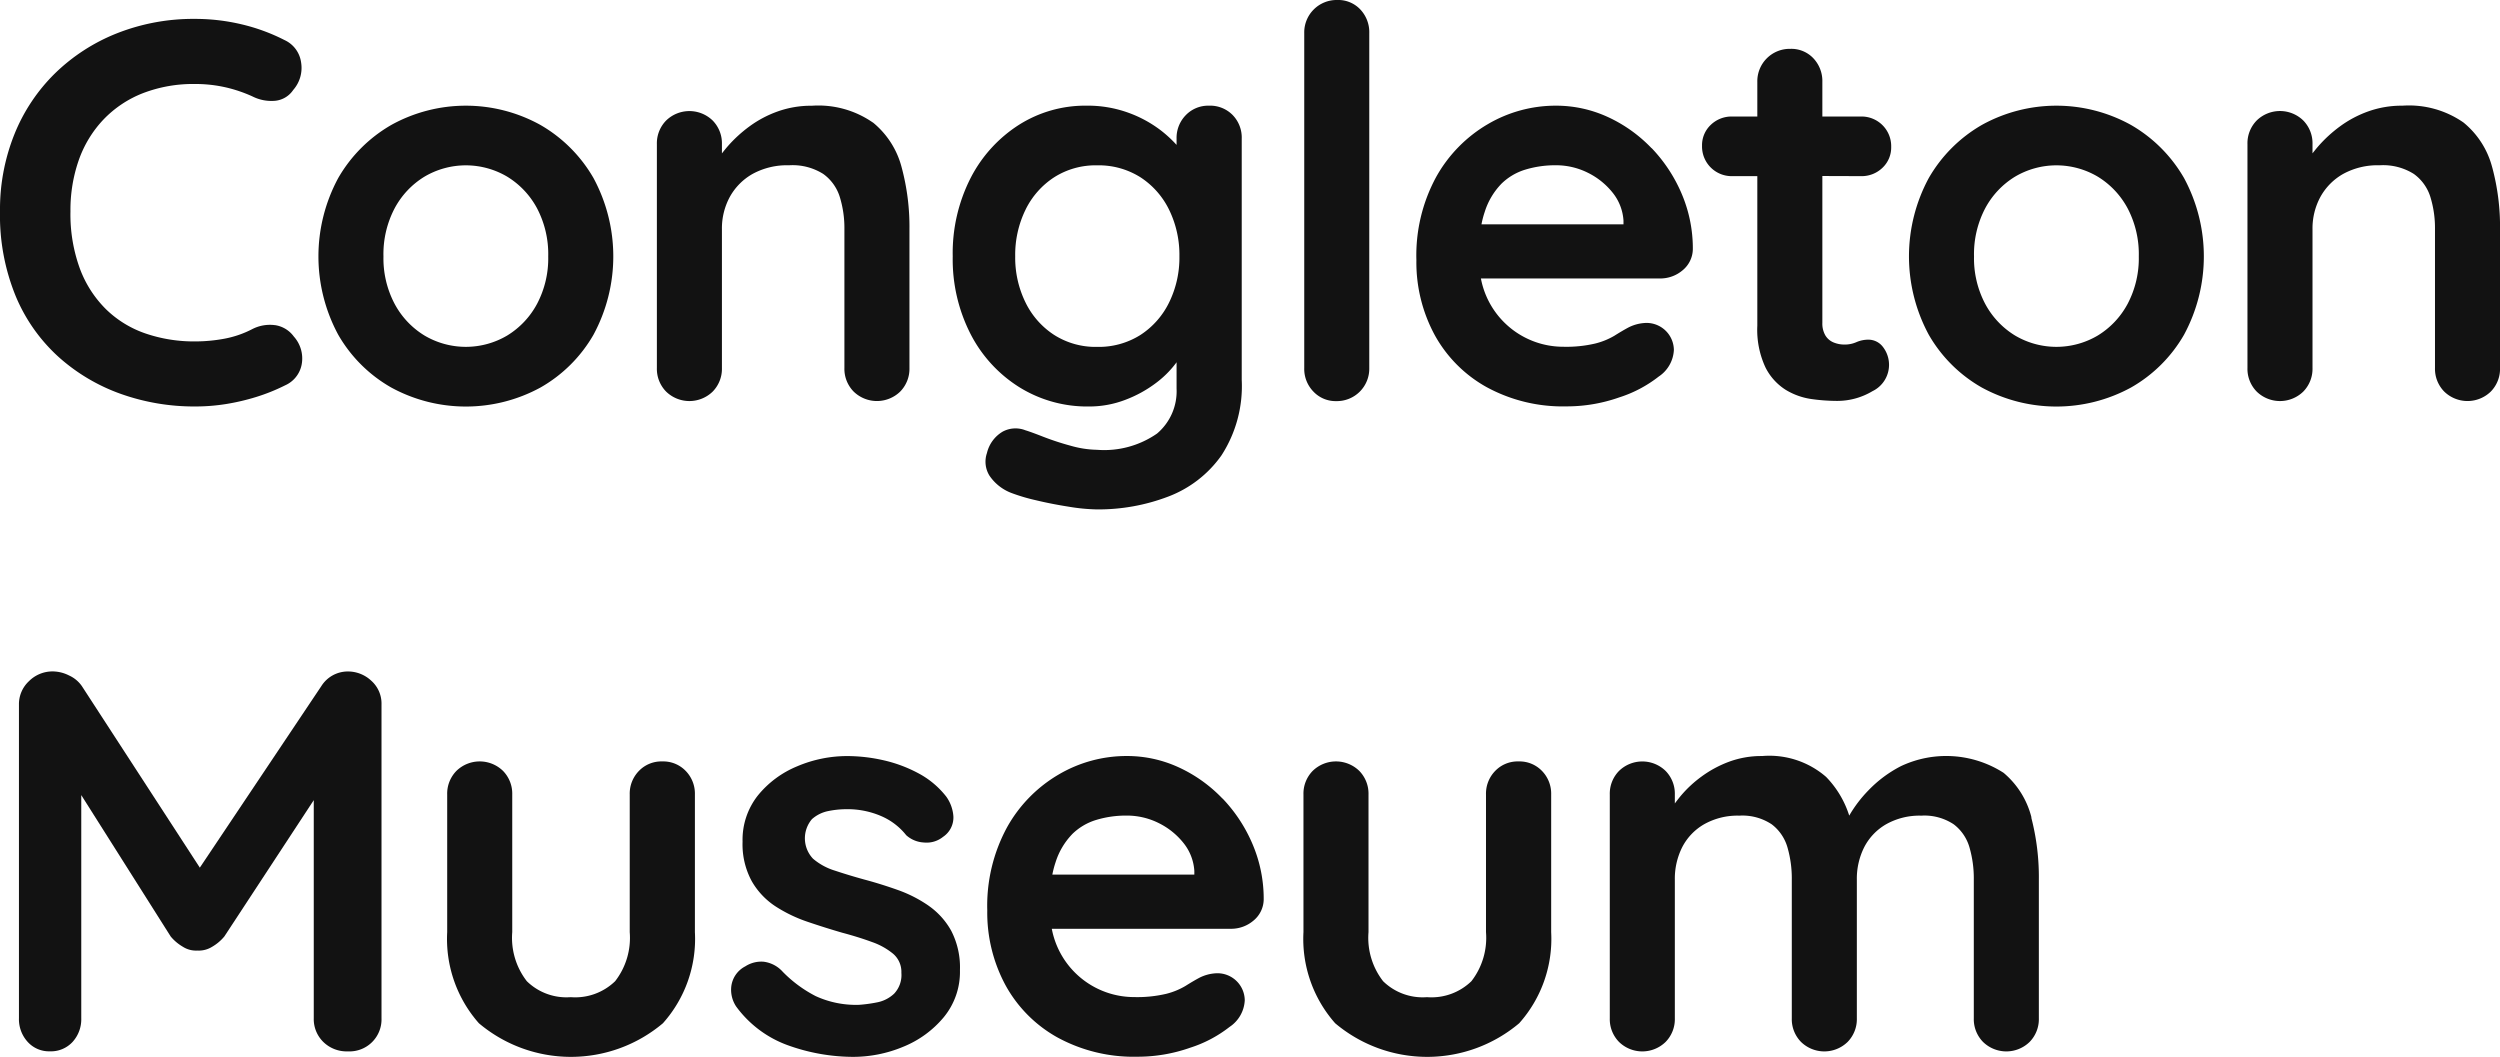
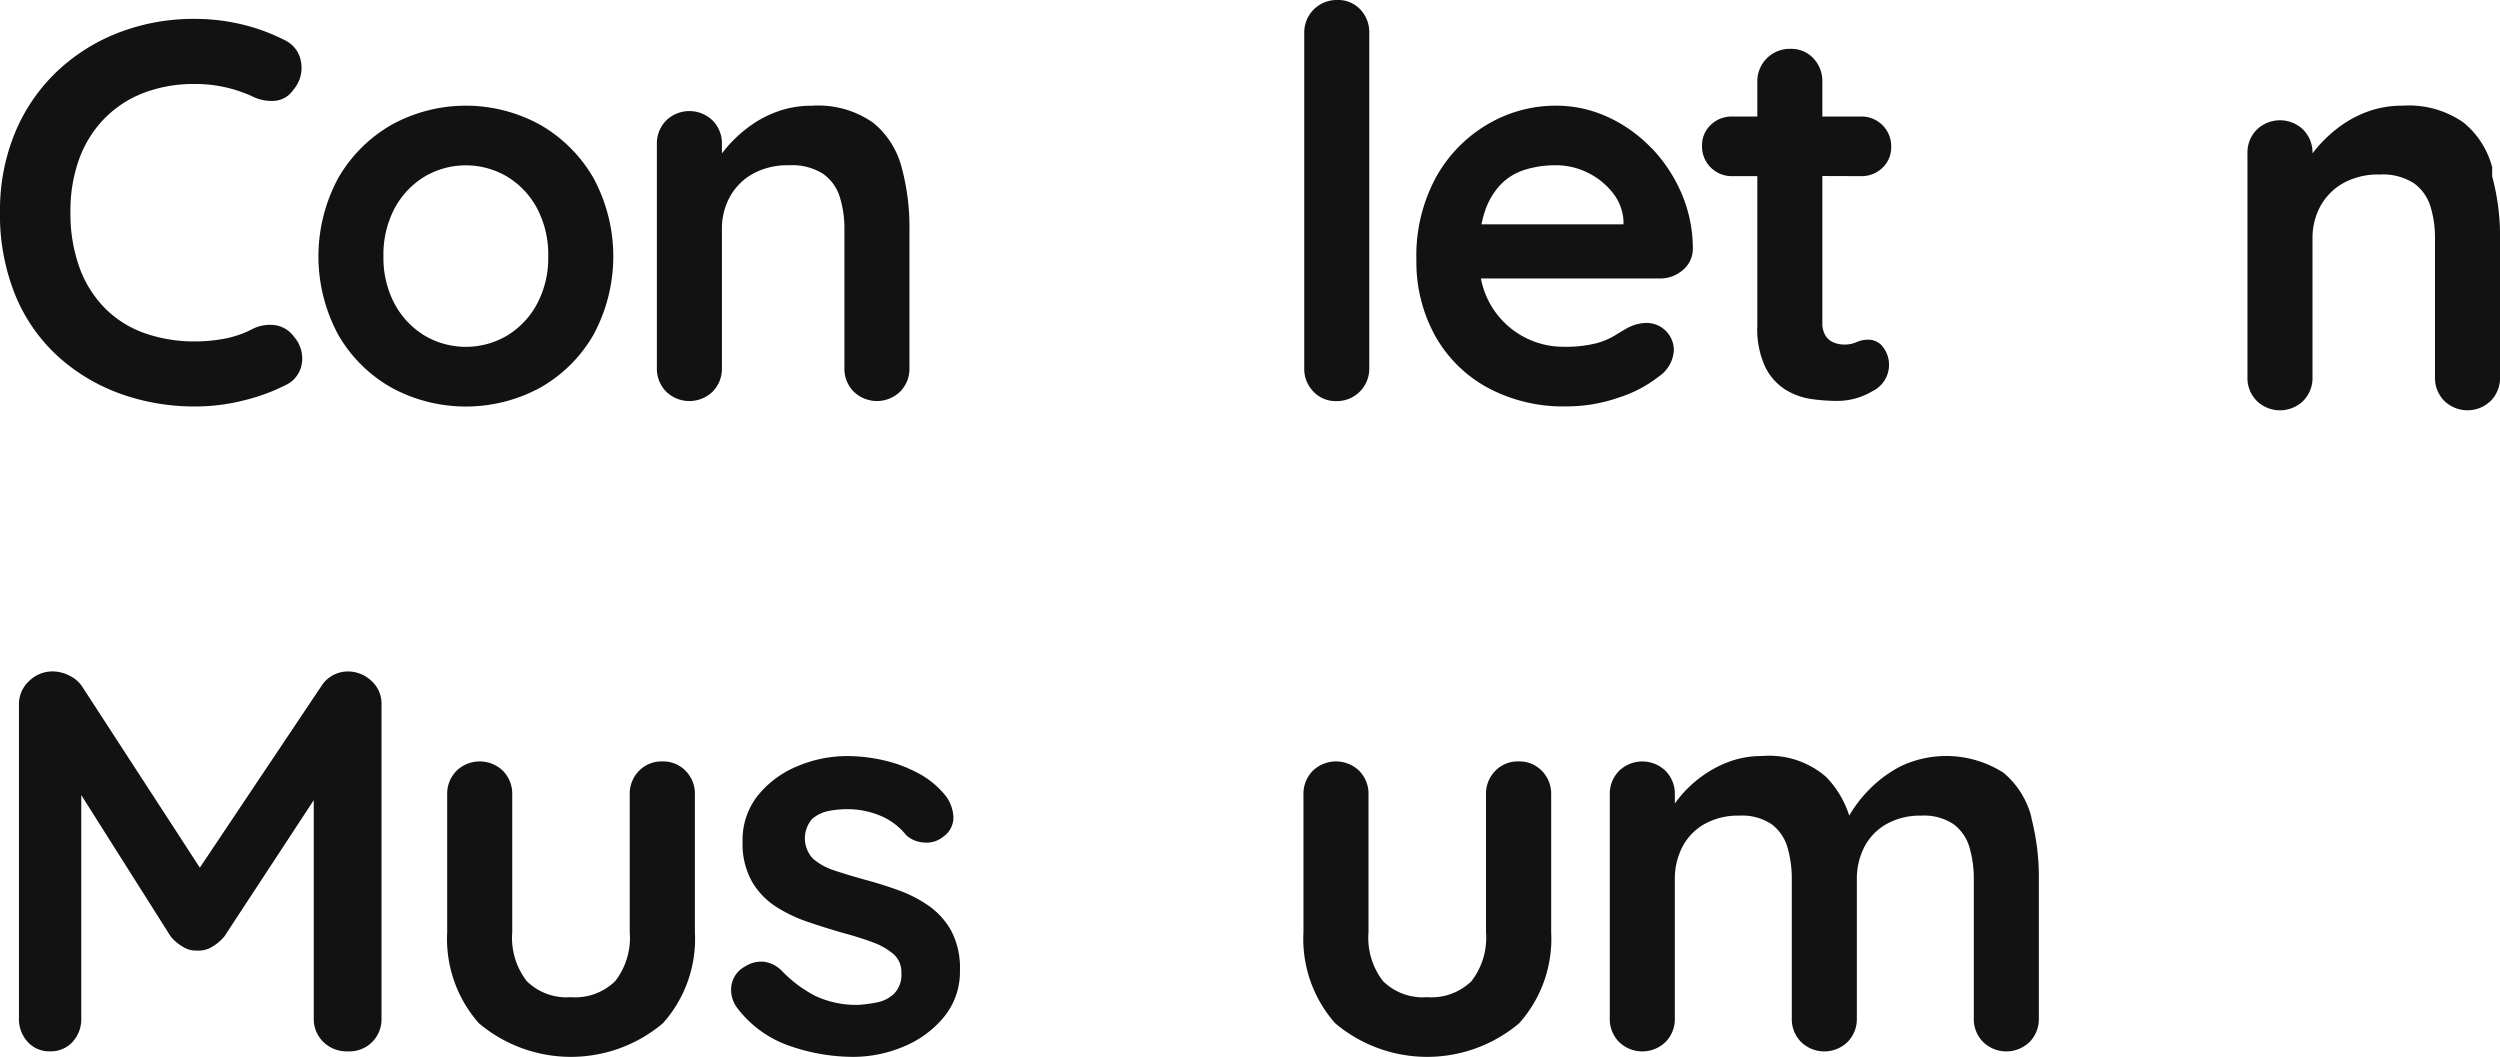
<svg xmlns="http://www.w3.org/2000/svg" width="137.206" height="58" viewBox="0 0 137.206 58">
  <g fill="#121212">
    <path d="M36.346 41.789a1.708 1.708 0 0 0-1.279.52 1.783 1.783 0 0 0-.506 1.294v7.555a3.881 3.881 0 0 1-.8 2.692 3.147 3.147 0 0 1-2.439.877 3.106 3.106 0 0 1-2.409-.877 3.882 3.882 0 0 1-.8-2.692v-7.555a1.785 1.785 0 0 0-.506-1.294 1.832 1.832 0 0 0-2.558 0 1.783 1.783 0 0 0-.506 1.294v7.555a6.985 6.985 0 0 0 1.74 5 7.834 7.834 0 0 0 10.1 0 6.95 6.95 0 0 0 1.755-5v-7.555a1.785 1.785 0 0 0-.506-1.294 1.709 1.709 0 0 0-1.279-.52" />
    <path d="M20.374 37.358a1.868 1.868 0 0 0-1.279-.506 1.714 1.714 0 0 0-1.457.8l-6.671 9.967-6.476-9.967a1.709 1.709 0 0 0-.7-.58 2.018 2.018 0 0 0-.877-.223 1.829 1.829 0 0 0-1.324.535 1.722 1.722 0 0 0-.55 1.279v17.221a1.843 1.843 0 0 0 .476 1.294 1.577 1.577 0 0 0 1.22.521 1.612 1.612 0 0 0 1.248-.517 1.845 1.845 0 0 0 .476-1.294V43.636l4.908 7.76a2.488 2.488 0 0 0 .669.565 1.328 1.328 0 0 0 .788.208 1.384 1.384 0 0 0 .818-.208 2.5 2.5 0 0 0 .669-.565l4.908-7.482v11.973a1.754 1.754 0 0 0 .521 1.294 1.829 1.829 0 0 0 1.353.521 1.757 1.757 0 0 0 1.844-1.814V38.666a1.676 1.676 0 0 0-.565-1.309" />
    <path d="M50.956 49.701a7.21 7.21 0 0 0-1.7-.863q-.922-.327-1.814-.565-.863-.238-1.621-.491a3.37 3.37 0 0 1-1.2-.654 1.625 1.625 0 0 1-.06-2.171 1.912 1.912 0 0 1 .907-.446 4.964 4.964 0 0 1 .967-.1 4.653 4.653 0 0 1 1.948.387 3.519 3.519 0 0 1 1.353 1.041 1.571 1.571 0 0 0 .982.4 1.436 1.436 0 0 0 1.041-.312 1.277 1.277 0 0 0 .565-1.13 2.117 2.117 0 0 0-.387-1.071 4.78 4.78 0 0 0-1.547-1.294 7.577 7.577 0 0 0-1.933-.714 8.987 8.987 0 0 0-1.933-.223 7.012 7.012 0 0 0-2.781.565 5.44 5.44 0 0 0-2.156 1.606 3.92 3.92 0 0 0-.833 2.528 4.235 4.235 0 0 0 .506 2.171 4.067 4.067 0 0 0 1.309 1.383 7.869 7.869 0 0 0 1.77.848q.966.328 1.889.595.892.238 1.621.506a3.768 3.768 0 0 1 1.175.654 1.308 1.308 0 0 1 .446 1.041 1.489 1.489 0 0 1-.4 1.145 1.879 1.879 0 0 1-.937.476 7.855 7.855 0 0 1-.982.134 5.3 5.3 0 0 1-2.38-.476 6.993 6.993 0 0 1-1.814-1.339 1.689 1.689 0 0 0-1.041-.55 1.612 1.612 0 0 0-1.011.253 1.435 1.435 0 0 0-.773 1.13 1.661 1.661 0 0 0 .268 1.071 6.072 6.072 0 0 0 2.915 2.157 10.642 10.642 0 0 0 3.51.61 7.136 7.136 0 0 0 2.736-.55 5.646 5.646 0 0 0 2.231-1.621 3.909 3.909 0 0 0 .892-2.588 4.37 4.37 0 0 0-.476-2.156 4.1 4.1 0 0 0-1.249-1.383" />
    <path d="M111.493 44.868a4.683 4.683 0 0 0-1.532-2.454 5.827 5.827 0 0 0-5.621-.372 6.707 6.707 0 0 0-1.8 1.339 7.032 7.032 0 0 0-1.05 1.382 5.354 5.354 0 0 0-1.27-2.125 4.75 4.75 0 0 0-3.51-1.145 5.123 5.123 0 0 0-1.814.312 6.192 6.192 0 0 0-1.517.818 6.432 6.432 0 0 0-1.16 1.086 12.1 12.1 0 0 0-.3.386v-.49a1.785 1.785 0 0 0-.506-1.294 1.832 1.832 0 0 0-2.558 0 1.783 1.783 0 0 0-.506 1.294v12.284a1.781 1.781 0 0 0 .506 1.294 1.831 1.831 0 0 0 2.558 0 1.783 1.783 0 0 0 .506-1.294v-7.614a3.845 3.845 0 0 1 .4-1.77 3.076 3.076 0 0 1 1.2-1.264 3.727 3.727 0 0 1 1.933-.476 2.9 2.9 0 0 1 1.785.476 2.428 2.428 0 0 1 .863 1.264 6.122 6.122 0 0 1 .238 1.77v7.614a1.781 1.781 0 0 0 .506 1.294 1.831 1.831 0 0 0 2.558 0 1.783 1.783 0 0 0 .506-1.294v-7.614a3.842 3.842 0 0 1 .4-1.77 3.077 3.077 0 0 1 1.2-1.264 3.729 3.729 0 0 1 1.933-.476 2.9 2.9 0 0 1 1.785.476 2.428 2.428 0 0 1 .863 1.264 6.122 6.122 0 0 1 .238 1.77v7.614a1.781 1.781 0 0 0 .506 1.294 1.831 1.831 0 0 0 2.558 0 1.783 1.783 0 0 0 .506-1.294v-7.614a12.982 12.982 0 0 0-.416-3.406" />
-     <path d="M67.092 43.827a7.856 7.856 0 0 0-2.394-1.71 6.768 6.768 0 0 0-2.87-.625 7.335 7.335 0 0 0-3.718 1.011 7.678 7.678 0 0 0-2.84 2.9 9.017 9.017 0 0 0-1.086 4.566 8.381 8.381 0 0 0 1 4.1 7.287 7.287 0 0 0 2.855 2.87 8.733 8.733 0 0 0 4.387 1.056 8.646 8.646 0 0 0 2.885-.491 6.9 6.9 0 0 0 2.171-1.145 1.857 1.857 0 0 0 .833-1.458 1.5 1.5 0 0 0-1.517-1.487 2.268 2.268 0 0 0-1.011.268q-.328.178-.729.431a3.944 3.944 0 0 1-1.056.431 6.915 6.915 0 0 1-1.755.178 4.6 4.6 0 0 1-4.522-3.748h9.816a1.892 1.892 0 0 0 1.249-.446 1.528 1.528 0 0 0 .565-1.16 7.648 7.648 0 0 0-.61-3.034 8.318 8.318 0 0 0-1.651-2.513m-8.269 1.978a3.193 3.193 0 0 1 1.339-.8 5.641 5.641 0 0 1 1.666-.238 3.9 3.9 0 0 1 1.74.4 3.99 3.99 0 0 1 1.368 1.086 2.718 2.718 0 0 1 .61 1.547v.208h-7.793a5.146 5.146 0 0 1 .179-.684 3.9 3.9 0 0 1 .892-1.517" />
    <path d="M83.34 41.789a1.708 1.708 0 0 0-1.279.52 1.783 1.783 0 0 0-.506 1.294v7.555a3.881 3.881 0 0 1-.8 2.692 3.147 3.147 0 0 1-2.439.877 3.106 3.106 0 0 1-2.409-.877 3.881 3.881 0 0 1-.8-2.692v-7.555a1.785 1.785 0 0 0-.506-1.294 1.832 1.832 0 0 0-2.558 0 1.783 1.783 0 0 0-.506 1.294v7.555a6.985 6.985 0 0 0 1.74 5 7.834 7.834 0 0 0 10.1 0 6.95 6.95 0 0 0 1.755-5v-7.555a1.785 1.785 0 0 0-.506-1.294 1.709 1.709 0 0 0-1.279-.52" />
    <path d="M47.905 6.725a5.239 5.239 0 0 0-3.346-.922 5.46 5.46 0 0 0-1.874.312 6.037 6.037 0 0 0-1.547.818 7.412 7.412 0 0 0-1.19 1.086c-.12.138-.227.272-.327.4v-.508a1.785 1.785 0 0 0-.506-1.294 1.831 1.831 0 0 0-2.558 0 1.783 1.783 0 0 0-.506 1.294v12.285a1.781 1.781 0 0 0 .506 1.294 1.832 1.832 0 0 0 2.558 0 1.784 1.784 0 0 0 .506-1.294v-7.615a3.625 3.625 0 0 1 .431-1.77 3.253 3.253 0 0 1 1.249-1.264 3.935 3.935 0 0 1 2.008-.476 3.153 3.153 0 0 1 1.874.476 2.448 2.448 0 0 1 .907 1.264 5.792 5.792 0 0 1 .253 1.77v7.614a1.781 1.781 0 0 0 .506 1.294 1.832 1.832 0 0 0 2.558 0 1.783 1.783 0 0 0 .506-1.294v-7.614a12.558 12.558 0 0 0-.431-3.406 4.689 4.689 0 0 0-1.576-2.454" />
    <path d="M29.657 6.856a8.448 8.448 0 0 0-8.179 0 7.908 7.908 0 0 0-2.915 2.915 9.052 9.052 0 0 0 0 8.6 7.788 7.788 0 0 0 2.915 2.9 8.554 8.554 0 0 0 8.179 0 7.791 7.791 0 0 0 2.915-2.9 9.05 9.05 0 0 0 0-8.6 7.911 7.911 0 0 0-2.915-2.915m-.179 9.815a4.538 4.538 0 0 1-1.636 1.74 4.457 4.457 0 0 1-4.551 0 4.536 4.536 0 0 1-1.636-1.74 5.338 5.338 0 0 1-.61-2.6 5.4 5.4 0 0 1 .61-2.632 4.536 4.536 0 0 1 1.636-1.74 4.457 4.457 0 0 1 4.551 0 4.538 4.538 0 0 1 1.636 1.74 5.41 5.41 0 0 1 .61 2.632 5.345 5.345 0 0 1-.61 2.6" />
    <path d="M15.095 17.846a2.115 2.115 0 0 0-1.234.208 5.507 5.507 0 0 1-1.547.535 8.78 8.78 0 0 1-1.606.149A8.234 8.234 0 0 1 8 18.307a5.8 5.8 0 0 1-2.17-1.323 6.15 6.15 0 0 1-1.442-2.231 8.674 8.674 0 0 1-.521-3.153 8.274 8.274 0 0 1 .461-2.826 6.236 6.236 0 0 1 1.353-2.216 6.024 6.024 0 0 1 2.157-1.442 7.682 7.682 0 0 1 2.87-.506 7.456 7.456 0 0 1 1.651.178 7.678 7.678 0 0 1 1.5.506 2.309 2.309 0 0 0 1.234.238 1.353 1.353 0 0 0 1-.595 1.834 1.834 0 0 0 .431-1.517 1.58 1.58 0 0 0-.907-1.22 10.408 10.408 0 0 0-2.35-.863 11.021 11.021 0 0 0-2.558-.3 11.4 11.4 0 0 0-4.283.788 10.289 10.289 0 0 0-3.406 2.2A9.8 9.8 0 0 0 .788 7.376 11.084 11.084 0 0 0 0 11.6a11.7 11.7 0 0 0 .863 4.655 9.345 9.345 0 0 0 2.365 3.346 10.273 10.273 0 0 0 3.42 2.023 12 12 0 0 0 4.06.684 10.658 10.658 0 0 0 1.7-.134 12.077 12.077 0 0 0 1.651-.387 10.427 10.427 0 0 0 1.591-.64 1.568 1.568 0 0 0 .907-1.145 1.8 1.8 0 0 0-.431-1.532 1.558 1.558 0 0 0-1.026-.625" />
    <path d="M90.643 8.135a7.856 7.856 0 0 0-2.394-1.71 6.769 6.769 0 0 0-2.87-.625 7.336 7.336 0 0 0-3.718 1.011 7.679 7.679 0 0 0-2.84 2.9 9.018 9.018 0 0 0-1.086 4.566 8.379 8.379 0 0 0 1 4.1 7.286 7.286 0 0 0 2.855 2.87 8.735 8.735 0 0 0 4.387 1.056 8.647 8.647 0 0 0 2.885-.491 6.9 6.9 0 0 0 2.171-1.145 1.857 1.857 0 0 0 .833-1.457 1.5 1.5 0 0 0-1.517-1.487 2.269 2.269 0 0 0-1.011.268q-.328.178-.729.431a3.939 3.939 0 0 1-1.056.431 6.915 6.915 0 0 1-1.755.178 4.6 4.6 0 0 1-4.522-3.748h9.817a1.892 1.892 0 0 0 1.249-.446 1.528 1.528 0 0 0 .565-1.16 7.648 7.648 0 0 0-.609-3.034 8.327 8.327 0 0 0-1.651-2.513m-8.269 1.978a3.192 3.192 0 0 1 1.339-.8 5.639 5.639 0 0 1 1.666-.238 3.9 3.9 0 0 1 1.74.4 3.991 3.991 0 0 1 1.368 1.086 2.719 2.719 0 0 1 .61 1.547v.208h-7.794a5.15 5.15 0 0 1 .179-.684 3.893 3.893 0 0 1 .892-1.517" />
-     <path d="M66.358 5.8a1.708 1.708 0 0 0-1.279.52 1.783 1.783 0 0 0-.506 1.294v.339a6.721 6.721 0 0 0-.848-.785 6.646 6.646 0 0 0-1.8-.982 6.539 6.539 0 0 0-2.29-.387 6.8 6.8 0 0 0-3.718 1.056A7.537 7.537 0 0 0 53.27 9.77a9.071 9.071 0 0 0-.982 4.3 9 9 0 0 0 .982 4.268 7.454 7.454 0 0 0 2.677 2.915 7.053 7.053 0 0 0 3.807 1.056 5.51 5.51 0 0 0 2.023-.372 6.71 6.71 0 0 0 1.651-.907 5.446 5.446 0 0 0 1.1-1.086l.045-.064v1.445a3.039 3.039 0 0 1-1.071 2.469 5.089 5.089 0 0 1-3.3.892 5.566 5.566 0 0 1-1.442-.223 14.785 14.785 0 0 1-1.5-.491q-.685-.268-.982-.357a1.484 1.484 0 0 0-1.249.074 1.862 1.862 0 0 0-.863 1.175 1.457 1.457 0 0 0 .134 1.234 2.54 2.54 0 0 0 1.234.967 10.2 10.2 0 0 0 1.309.387q.862.208 1.814.357a10.478 10.478 0 0 0 1.547.149 10.754 10.754 0 0 0 3.9-.7 6.31 6.31 0 0 0 2.93-2.261 6.994 6.994 0 0 0 1.115-4.149V7.614a1.772 1.772 0 0 0-.506-1.309 1.734 1.734 0 0 0-1.279-.506m-2.2 10.8a4.443 4.443 0 0 1-1.576 1.785 4.282 4.282 0 0 1-2.38.654 4.227 4.227 0 0 1-2.35-.654 4.437 4.437 0 0 1-1.576-1.785 5.57 5.57 0 0 1-.565-2.528 5.64 5.64 0 0 1 .565-2.558 4.442 4.442 0 0 1 1.576-1.785 4.23 4.23 0 0 1 2.35-.654 4.286 4.286 0 0 1 2.38.654 4.449 4.449 0 0 1 1.576 1.785 5.648 5.648 0 0 1 .565 2.558 5.578 5.578 0 0 1-.565 2.528" />
-     <path d="M116.95 6.856a8.448 8.448 0 0 0-8.179 0 7.907 7.907 0 0 0-2.915 2.915 9.05 9.05 0 0 0 0 8.6 7.787 7.787 0 0 0 2.915 2.9 8.554 8.554 0 0 0 8.179 0 7.79 7.79 0 0 0 2.915-2.9 9.05 9.05 0 0 0 0-8.6 7.91 7.91 0 0 0-2.915-2.915m-.178 9.815a4.541 4.541 0 0 1-1.636 1.74 4.457 4.457 0 0 1-4.551 0 4.536 4.536 0 0 1-1.636-1.74 5.34 5.34 0 0 1-.61-2.6 5.405 5.405 0 0 1 .61-2.632 4.536 4.536 0 0 1 1.636-1.74 4.457 4.457 0 0 1 4.551 0 4.541 4.541 0 0 1 1.636 1.74 5.411 5.411 0 0 1 .61 2.632 5.346 5.346 0 0 1-.61 2.6" />
-     <path d="M136.776 9.176a4.692 4.692 0 0 0-1.576-2.454 5.238 5.238 0 0 0-3.346-.922 5.462 5.462 0 0 0-1.874.312 6.041 6.041 0 0 0-1.547.818 7.4 7.4 0 0 0-1.19 1.086c-.12.138-.227.272-.327.4v-.508a1.784 1.784 0 0 0-.506-1.294 1.831 1.831 0 0 0-2.558 0 1.782 1.782 0 0 0-.506 1.294v12.288a1.781 1.781 0 0 0 .506 1.294 1.832 1.832 0 0 0 2.558 0 1.783 1.783 0 0 0 .506-1.294v-7.615a3.626 3.626 0 0 1 .431-1.77 3.254 3.254 0 0 1 1.249-1.264 3.934 3.934 0 0 1 2.008-.476 3.154 3.154 0 0 1 1.874.476 2.449 2.449 0 0 1 .907 1.264 5.791 5.791 0 0 1 .253 1.77v7.614a1.781 1.781 0 0 0 .506 1.294 1.832 1.832 0 0 0 2.558 0 1.784 1.784 0 0 0 .506-1.294v-7.614a12.567 12.567 0 0 0-.431-3.406" />
+     <path d="M136.776 9.176a4.692 4.692 0 0 0-1.576-2.454 5.238 5.238 0 0 0-3.346-.922 5.462 5.462 0 0 0-1.874.312 6.041 6.041 0 0 0-1.547.818 7.4 7.4 0 0 0-1.19 1.086c-.12.138-.227.272-.327.4a1.784 1.784 0 0 0-.506-1.294 1.831 1.831 0 0 0-2.558 0 1.782 1.782 0 0 0-.506 1.294v12.288a1.781 1.781 0 0 0 .506 1.294 1.832 1.832 0 0 0 2.558 0 1.783 1.783 0 0 0 .506-1.294v-7.615a3.626 3.626 0 0 1 .431-1.77 3.254 3.254 0 0 1 1.249-1.264 3.934 3.934 0 0 1 2.008-.476 3.154 3.154 0 0 1 1.874.476 2.449 2.449 0 0 1 .907 1.264 5.791 5.791 0 0 1 .253 1.77v7.614a1.781 1.781 0 0 0 .506 1.294 1.832 1.832 0 0 0 2.558 0 1.784 1.784 0 0 0 .506-1.294v-7.614a12.567 12.567 0 0 0-.431-3.406" />
    <path d="M102.127 9.667a1.64 1.64 0 0 0 1.19-.461 1.53 1.53 0 0 0 .476-1.145 1.627 1.627 0 0 0-1.666-1.666h-2.112v-1.9a1.815 1.815 0 0 0-.491-1.294 1.661 1.661 0 0 0-1.264-.52 1.778 1.778 0 0 0-1.814 1.814v1.9h-1.368a1.642 1.642 0 0 0-1.19.461 1.53 1.53 0 0 0-.476 1.145 1.627 1.627 0 0 0 1.666 1.666h1.368v8.206a4.89 4.89 0 0 0 .446 2.29 3.091 3.091 0 0 0 1.115 1.234 3.734 3.734 0 0 0 1.428.506 10.212 10.212 0 0 0 1.383.1 3.769 3.769 0 0 0 1.948-.535 1.605 1.605 0 0 0 .565-2.439 1 1 0 0 0-.759-.387 1.649 1.649 0 0 0-.684.134 1.578 1.578 0 0 1-.654.134 1.55 1.55 0 0 1-.61-.119.936.936 0 0 1-.446-.387 1.293 1.293 0 0 1-.163-.684V9.66Z" />
    <path d="M73.394 0a1.779 1.779 0 0 0-1.814 1.814V20.2a1.781 1.781 0 0 0 .506 1.294 1.671 1.671 0 0 0 1.249.52 1.778 1.778 0 0 0 1.814-1.814V1.814A1.814 1.814 0 0 0 74.658.52 1.662 1.662 0 0 0 73.394 0" />
  </g>
</svg>